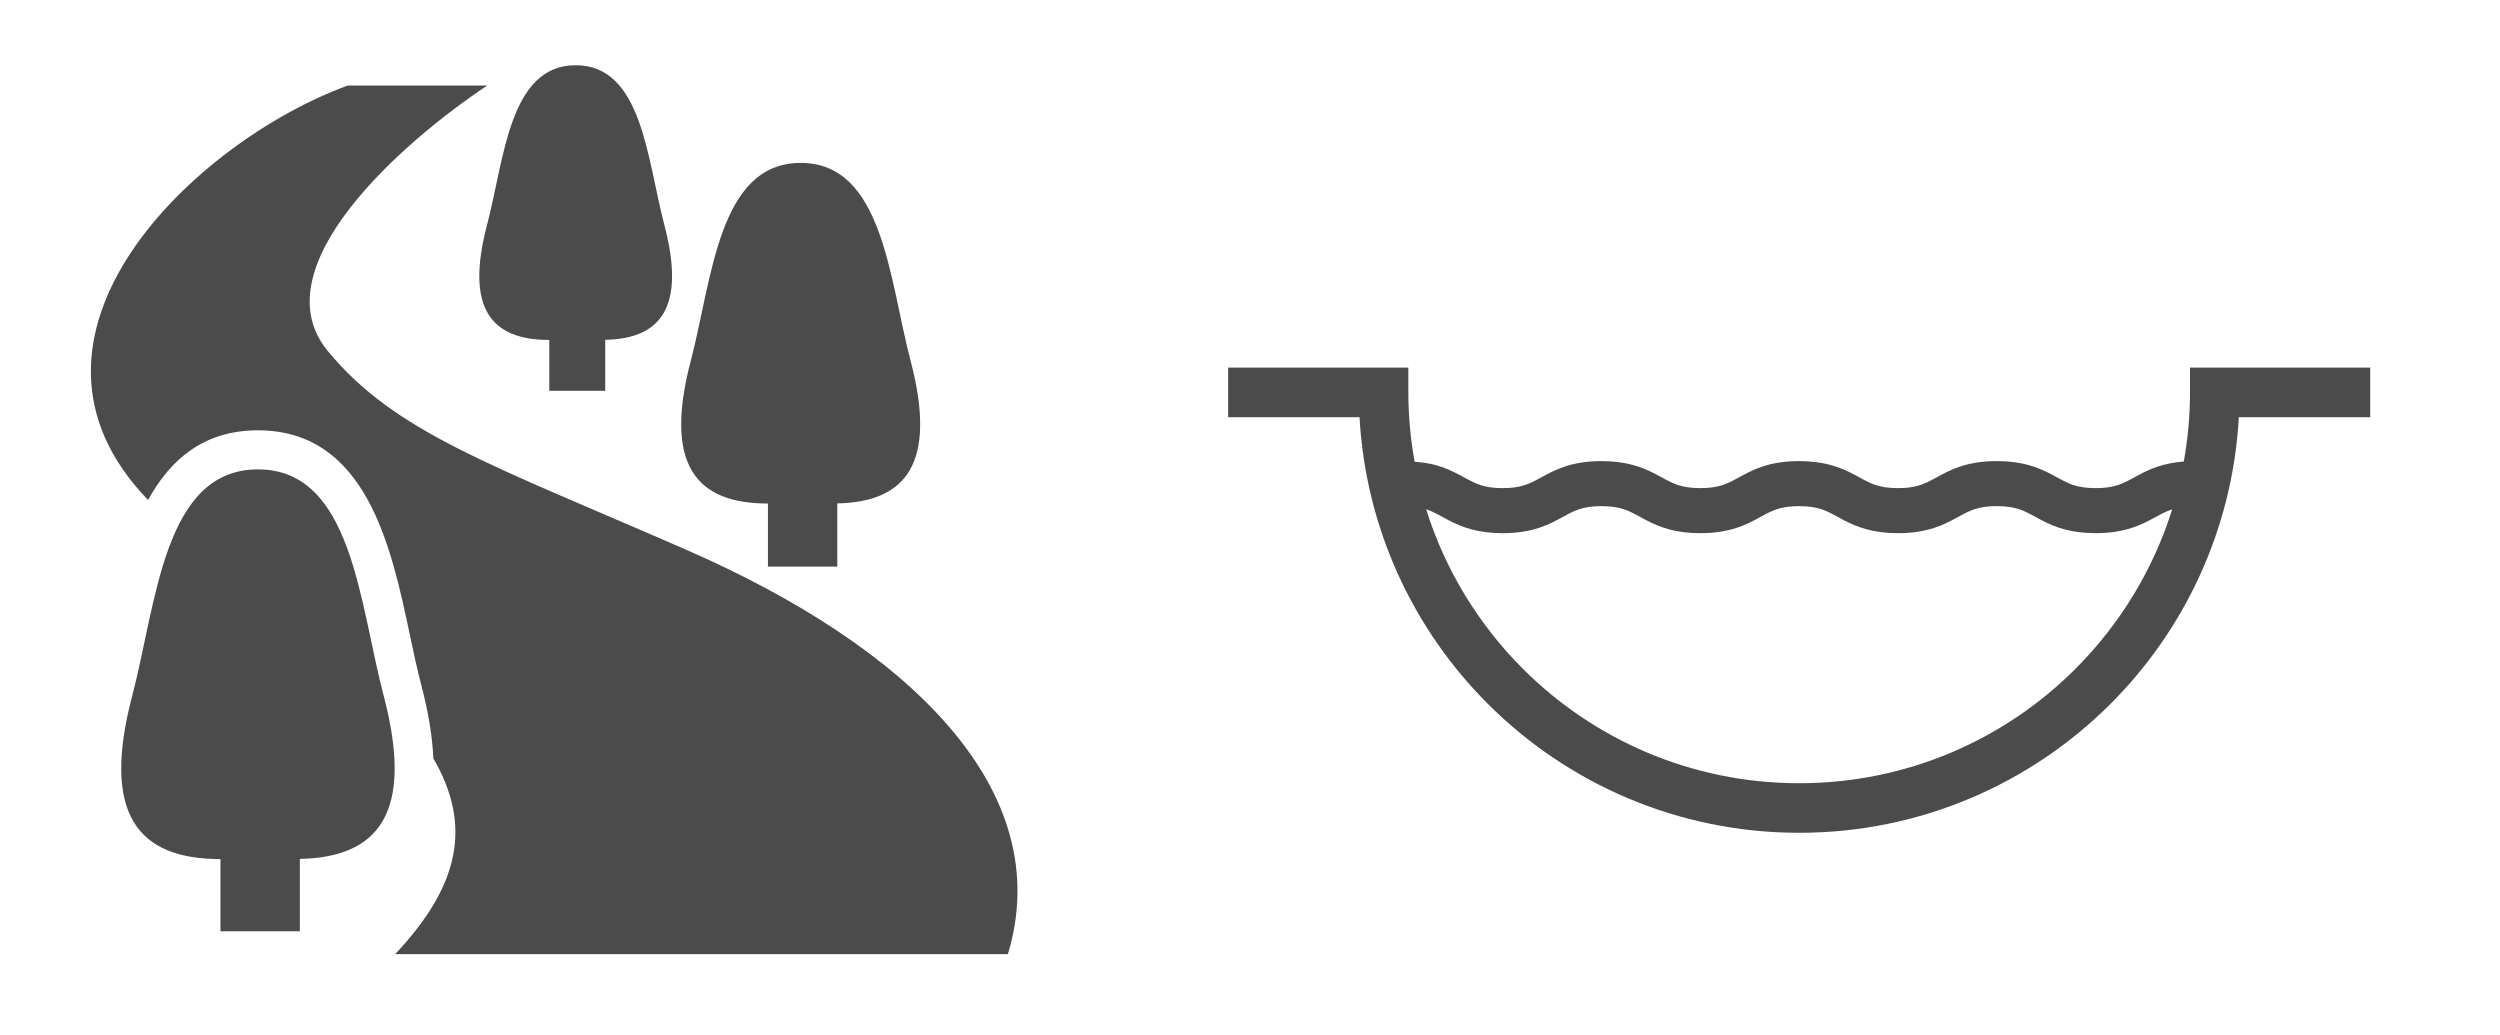
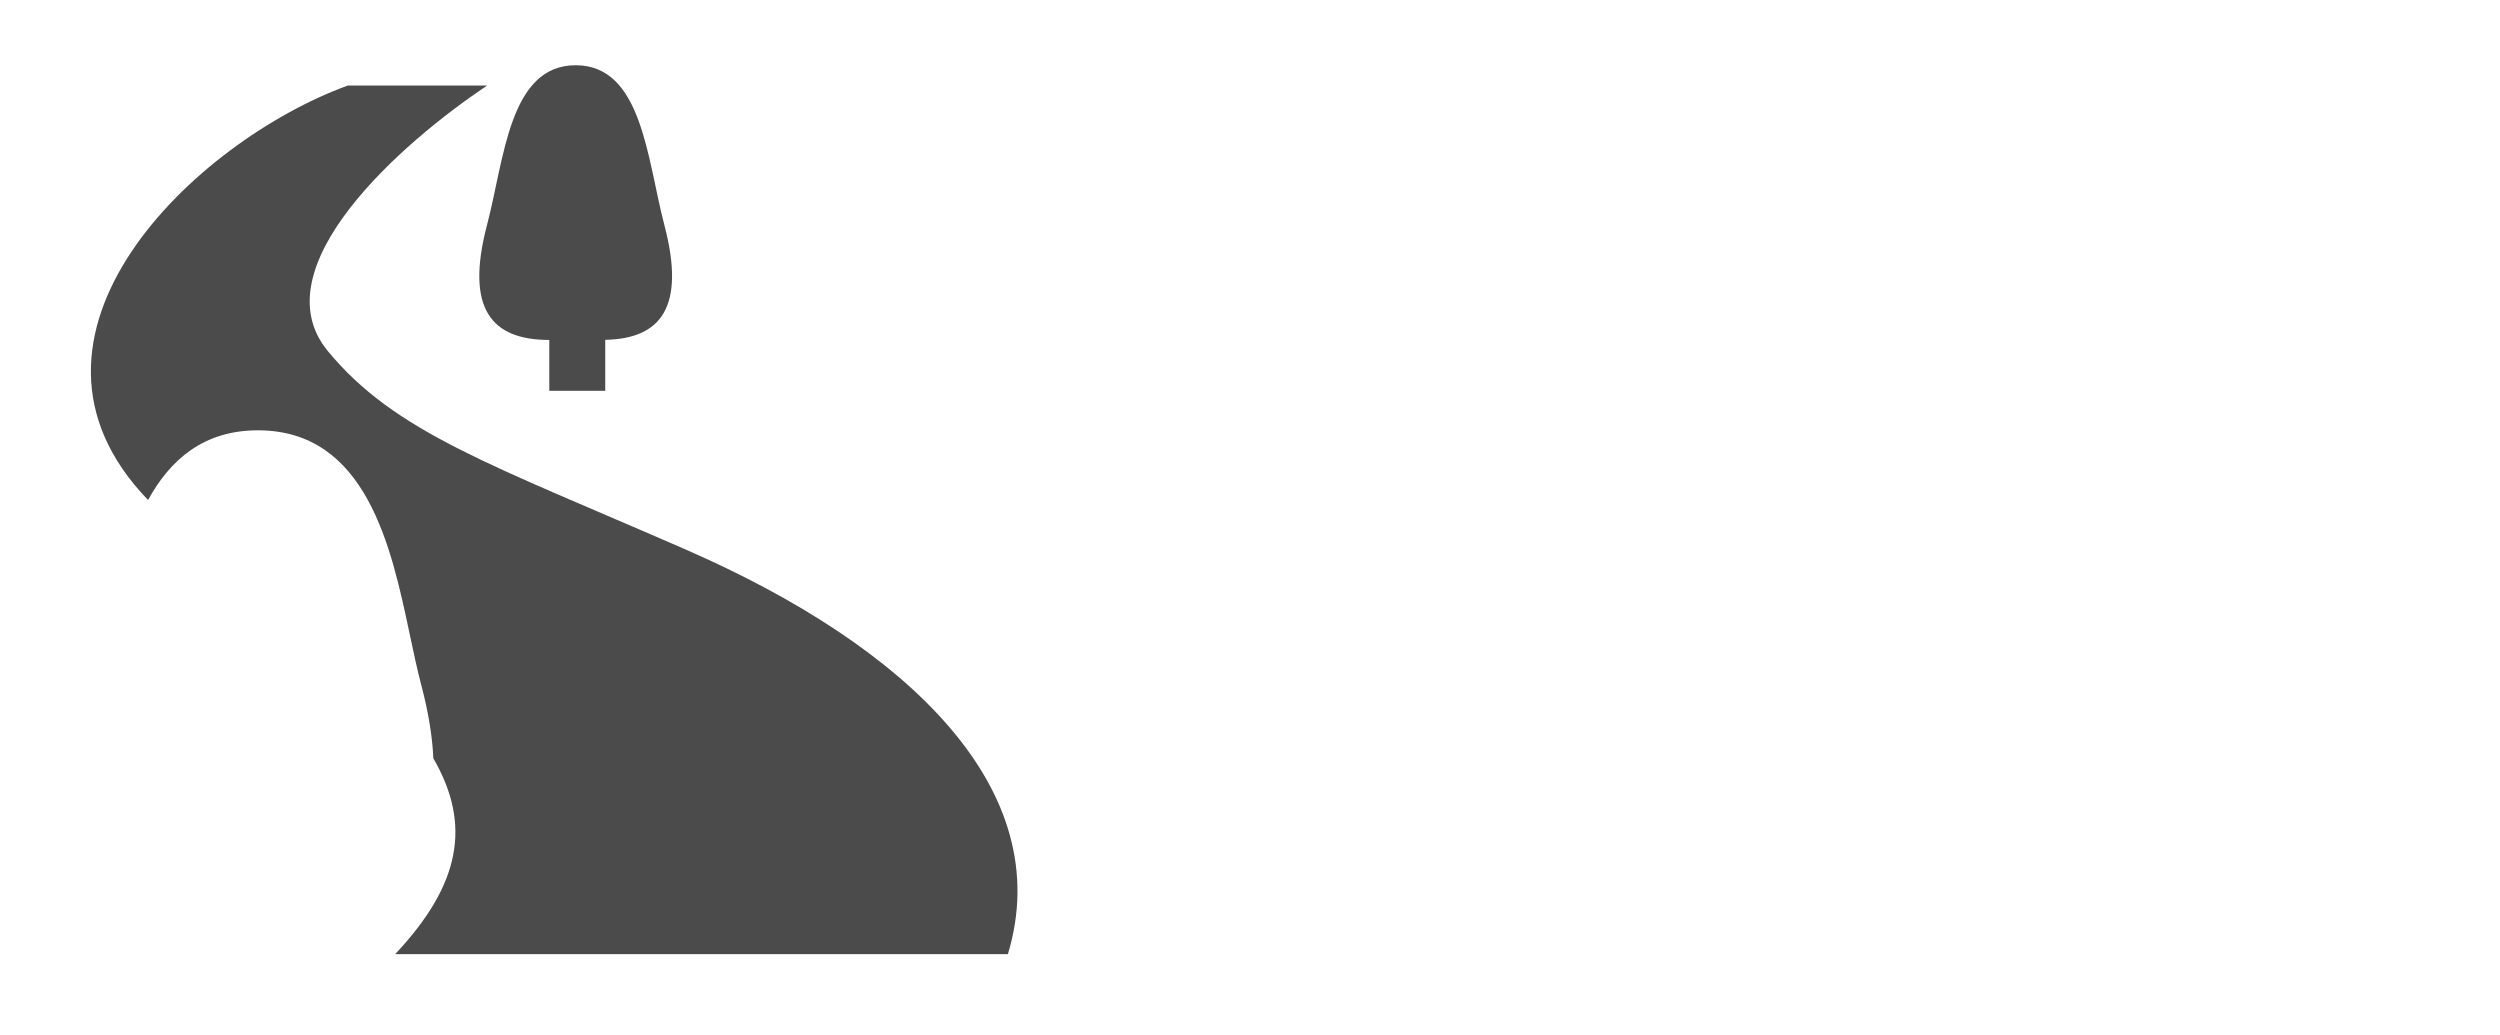
<svg xmlns="http://www.w3.org/2000/svg" xmlns:ns1="http://www.inkscape.org/namespaces/inkscape" xmlns:ns2="http://sodipodi.sourceforge.net/DTD/sodipodi-0.dtd" width="297mm" height="123mm" viewBox="0 0 297 123" version="1.1" id="svg8" ns1:version="1.0.1 (3bc2e813f5, 2020-09-07)" ns2:docname="流域系アイコン.svg">
  <defs id="defs2">
    <clipPath clipPathUnits="userSpaceOnUse" id="clipEmfPath1">
      <path d="M 0,0 L 92.724,0 L 92.724,93.304 L 0,93.304 z" id="path16" />
    </clipPath>
    <clipPath clipPathUnits="userSpaceOnUse" id="clipEmfPath2">
-       <path d="M 0,0 V 2.324 H 2.295 V 0 Z" id="path19" />
-     </clipPath>
+       </clipPath>
    <pattern id="EMFhbasepattern" patternUnits="userSpaceOnUse" width="6" height="6" x="0" y="0" />
  </defs>
  <ns2:namedview id="base" pagecolor="#ffffff" bordercolor="#666666" borderopacity="1.0" ns1:pageopacity="0.0" ns1:pageshadow="2" ns1:zoom="0.35" ns1:cx="400" ns1:cy="560" ns1:document-units="mm" ns1:current-layer="layer1" ns1:document-rotation="0" showgrid="false" height="209mm" ns1:window-width="1080" ns1:window-height="976" ns1:window-x="1809" ns1:window-y="513" ns1:window-maximized="0" showborder="false" />
  <g ns1:label="レイヤー 1" ns1:groupmode="layer" id="layer1">
    <g clip-path="url(#clipEmfPath1)" id="g25" transform="matrix(0.265,0,0,0.265,-418.414,231.77)" />
-     <path style="fill:#4b4b4b;fill-opacity:1;fill-rule:nonzero;stroke:none" clip-path="url(#clipEmfPath2)" d="M 70.361,72.567 V 61.122 C 78.335,60.357 84.574,53.631 84.574,45.419 V 23.525 C 84.574,10.536 74.119,0 61.197,0 48.289,0 37.82,10.536 37.82,23.525 v 21.894 c 0,7.938 5.823,14.505 13.41,15.616 0.272,0.043 0.531,0.072 0.803,0.087 v 9.857 c -1.994,-0.072 -4.059,-0.115 -6.138,-0.115 -5.134,0 -10.068,0.202 -14.657,0.577 v -8.934 c 2.754,-0.491 5.163,-1.977 6.812,-4.099 -2.954,-3.565 -4.733,-8.111 -4.733,-12.989 V 23.525 c 0,-0.332 0.043,-0.649 0.057,-0.967 -2.682,-1.891 -5.938,-3.016 -9.451,-3.016 -9.107,0 -16.479,7.433 -16.479,16.583 v 15.428 c 0,5.499 3.958,10.045 9.15,10.954 v 9.468 c 0,0.491 0.057,0.953 0.172,1.414 -0.057,0 -0.115,0.014 -0.172,0.029 -9.839,1.963 -16.077,4.907 -16.077,8.198 0,5.932 20.322,10.752 45.378,10.752 25.07,0 45.392,-4.82 45.392,-10.752 0,-3.796 -8.333,-7.13 -20.925,-9.049 z M 26.819,71.556 c 0,0.361 -0.158,0.75 -0.66,1.183 -0.488,0.404 -1.305,0.736 -2.223,0.736 -0.961,0 -1.778,-0.332 -2.266,-0.736 -0.502,-0.433 -0.645,-0.823 -0.66,-1.183 v -8.862 h 5.808 z m 39.039,0.419 v 3.016 c -0.014,0.852 -0.402,1.66 -1.205,2.352 -0.832,0.693 -2.065,1.183 -3.456,1.183 -1.391,0 -2.625,-0.491 -3.471,-1.183 -0.803,-0.693 -1.19,-1.501 -1.19,-2.352 v -3.825 -9.958 h 9.322 z" id="path27" transform="matrix(0.265,0,0,0.265,-418.414,231.77)" />
    <g style="opacity:1" id="g48" transform="matrix(0.215,0,0,0.215,10.797,5.512)">
      <g id="g33">
-         <path class="st0" d="m 253.2,162.198 h 0.095 v 28.111 h 30.914 v -28.174 c 30.672,-0.59 44.659,-17.897 32.643,-63.578 -9.518,-36.216 -12.237,-88.148 -48.959,-88.148 -36.732,0 -39.441,51.931 -48.97,88.148 -12.237,46.503 2.457,63.641 34.277,63.641 z" id="path25" />
-         <path class="st0" d="m 373.99,252.59 h 0.116 v 34.856 h 38.334 v -34.93 c 38.03,-0.749 55.389,-22.198 40.485,-78.852 -11.806,-44.902 -15.178,-109.291 -60.722,-109.291 -45.533,0 -48.906,64.39 -60.711,109.291 -15.167,57.677 3.046,78.926 42.498,78.926 z" id="path27-5" />
+         <path class="st0" d="m 253.2,162.198 h 0.095 v 28.111 h 30.914 v -28.174 c 30.672,-0.59 44.659,-17.897 32.643,-63.578 -9.518,-36.216 -12.237,-88.148 -48.959,-88.148 -36.732,0 -39.441,51.931 -48.97,88.148 -12.237,46.503 2.457,63.641 34.277,63.641 " id="path25" />
        <path class="st0" d="M 328.604,277.981 C 220.968,231.004 168.12,213.401 130.945,168.375 92.884,122.293 172.02,52.896 218.997,21.624 H 141.949 C 57.48,52.391 -55.985,160.068 31.594,250.64 c 12.184,-22.208 30.63,-38.503 60.711,-38.503 60.026,0 73.739,64.833 83.762,112.168 2.171,10.298 4.237,20.027 6.588,28.954 3.9,14.841 6.04,28.153 6.577,40.148 21.228,36.637 15.041,69.776 -21.112,108.184 h 338.581 c 27.405,-90.54 -54.408,-169.644 -178.097,-223.61 z" id="path29" />
-         <path class="st0" d="m 92.305,233.723 c -52.09,0 -55.947,73.645 -69.45,125.028 -17.36,65.982 3.479,90.298 48.611,90.298 h 0.137 v 39.874 h 43.858 v -39.958 c 43.509,-0.854 63.367,-25.402 46.313,-90.213 -13.511,-51.384 -17.37,-125.029 -69.469,-125.029 z" id="path31" />
      </g>
    </g>
    <g style="opacity:1" id="g66" transform="matrix(0.265,0,0,0.265,145.903,3.463)">
      <g id="g54">
-         <path class="st0" d="m 512,151.731 h -80.791 v 11.107 c 0,10.588 -0.99,20.928 -2.787,30.989 -4.367,0.333 -8.177,1.12 -11.494,2.213 -3.36,1.1 -6.16,2.474 -8.5,3.707 -1.753,0.933 -3.256,1.793 -4.64,2.5 -2.077,1.08 -3.844,1.873 -6.047,2.48 -2.21,0.6 -4.917,1.027 -8.82,1.034 -4.637,-0.014 -7.57,-0.6 -10.007,-1.387 -1.841,-0.606 -3.45,-1.367 -5.334,-2.366 -1.406,-0.74 -2.957,-1.627 -4.774,-2.574 -2.71,-1.413 -6.037,-2.953 -10.067,-4.04 -4.03,-1.107 -8.694,-1.753 -14.137,-1.747 -6.447,-0.013 -11.818,0.914 -16.304,2.394 -3.36,1.1 -6.16,2.474 -8.494,3.707 -1.754,0.933 -3.26,1.793 -4.637,2.5 -2.08,1.087 -3.853,1.873 -6.057,2.48 -2.204,0.6 -4.914,1.027 -8.82,1.034 -4.63,-0.014 -7.564,-0.6 -10,-1.387 -1.834,-0.606 -3.447,-1.367 -5.33,-2.366 -1.407,-0.74 -2.957,-1.627 -4.77,-2.574 -2.71,-1.413 -6.037,-2.953 -10.064,-4.04 -4.03,-1.107 -8.697,-1.753 -14.138,-1.747 -6.444,-0.013 -11.817,0.914 -16.304,2.394 -3.364,1.1 -6.16,2.474 -8.494,3.707 -1.753,0.933 -3.26,1.793 -4.637,2.5 -2.08,1.087 -3.85,1.873 -6.054,2.48 -2.204,0.6 -4.917,1.027 -8.824,1.034 -4.63,-0.014 -7.564,-0.6 -10,-1.387 -1.83,-0.606 -3.45,-1.367 -5.327,-2.366 -1.414,-0.74 -2.964,-1.627 -4.774,-2.574 -2.71,-1.413 -6.037,-2.953 -10.064,-4.04 -4.033,-1.107 -8.697,-1.753 -14.137,-1.747 -6.443,-0.013 -11.814,0.914 -16.301,2.394 -3.36,1.1 -6.16,2.474 -8.49,3.707 -1.76,0.94 -3.264,1.793 -4.644,2.5 -2.073,1.087 -3.844,1.873 -6.046,2.48 -2.204,0.6 -4.914,1.027 -8.817,1.034 -4.634,-0.014 -7.564,-0.6 -10.001,-1.387 -1.833,-0.606 -3.45,-1.367 -5.334,-2.366 -1.407,-0.74 -2.957,-1.627 -4.77,-2.574 -2.706,-1.413 -6.033,-2.953 -10.06,-4.04 -2.754,-0.754 -5.927,-1.194 -9.311,-1.46 -1.81,-10.094 -2.806,-20.474 -2.806,-31.095 V 151.735 H 0 v 22.221 h 58.9 c 2.78,50.07 24.235,95.244 57.496,128.487 35.692,35.715 85.121,57.836 139.604,57.83 54.483,0.007 103.912,-22.115 139.604,-57.83 33.262,-33.242 54.716,-78.417 57.497,-128.487 H 512 Z M 379.893,286.732 C 348.151,318.454 304.419,338.048 256,338.055 207.581,338.048 163.848,318.454 132.107,286.732 112.346,266.958 97.302,242.536 88.758,215.222 c 0.007,0.007 0.014,0.007 0.016,0.007 1.83,0.6 3.444,1.373 5.327,2.367 1.407,0.746 2.957,1.62 4.77,2.573 2.707,1.42 6.034,2.947 10.064,4.04 4.03,1.113 8.694,1.753 14.138,1.753 6.44,0.007 11.817,-0.92 16.304,-2.4 3.354,-1.1 6.154,-2.467 8.491,-3.714 1.753,-0.92 3.257,-1.78 4.637,-2.5 2.08,-1.087 3.844,-1.867 6.054,-2.48 2.204,-0.593 4.91,-1.027 8.814,-1.033 4.634,0.013 7.567,0.606 10.004,1.393 1.836,0.6 3.45,1.373 5.326,2.367 1.414,0.746 2.957,1.62 4.774,2.573 2.71,1.42 6.037,2.947 10.06,4.04 4.037,1.113 8.7,1.753 14.137,1.753 6.447,0.007 11.818,-0.92 16.304,-2.4 3.364,-1.1 6.16,-2.467 8.497,-3.714 1.75,-0.92 3.257,-1.78 4.634,-2.5 2.083,-1.087 3.853,-1.867 6.057,-2.48 2.204,-0.593 4.914,-1.027 8.82,-1.033 4.63,0.013 7.564,0.606 10.004,1.393 1.833,0.6 3.447,1.373 5.334,2.367 1.407,0.746 2.957,1.62 4.764,2.573 2.71,1.42 6.037,2.947 10.07,4.04 4.03,1.113 8.69,1.753 14.131,1.753 6.45,0.007 11.82,-0.92 16.308,-2.4 3.36,-1.094 6.16,-2.467 8.49,-3.714 1.76,-0.92 3.267,-1.78 4.644,-2.5 2.08,-1.087 3.844,-1.867 6.054,-2.48 2.203,-0.593 4.913,-1.027 8.817,-1.033 4.633,0.013 7.567,0.606 10.007,1.393 1.834,0.606 3.447,1.373 5.334,2.367 1.406,0.746 2.957,1.626 4.77,2.573 2.707,1.42 6.034,2.947 10.064,4.047 4.033,1.106 8.697,1.746 14.144,1.746 6.443,0.007 11.818,-0.92 16.304,-2.4 3.357,-1.094 6.156,-2.467 8.487,-3.714 1.76,-0.92 3.267,-1.78 4.644,-2.5 1.68,-0.88 3.204,-1.52 4.867,-2.074 -8.548,27.299 -23.582,51.7 -43.33,71.461 z" id="path52" />
-       </g>
+         </g>
    </g>
  </g>
  <style type="text/css" id="style10">
	.st0{fill:#4B4B4B;}
</style>
  <style type="text/css" id="style28">

	.st0{fill:#4B4B4B;}

</style>
  <style type="text/css" id="style23">
	.st0{fill:#4B4B4B;}
</style>
  <style type="text/css" id="style50">
	.st0{fill:#4B4B4B;}
</style>
</svg>